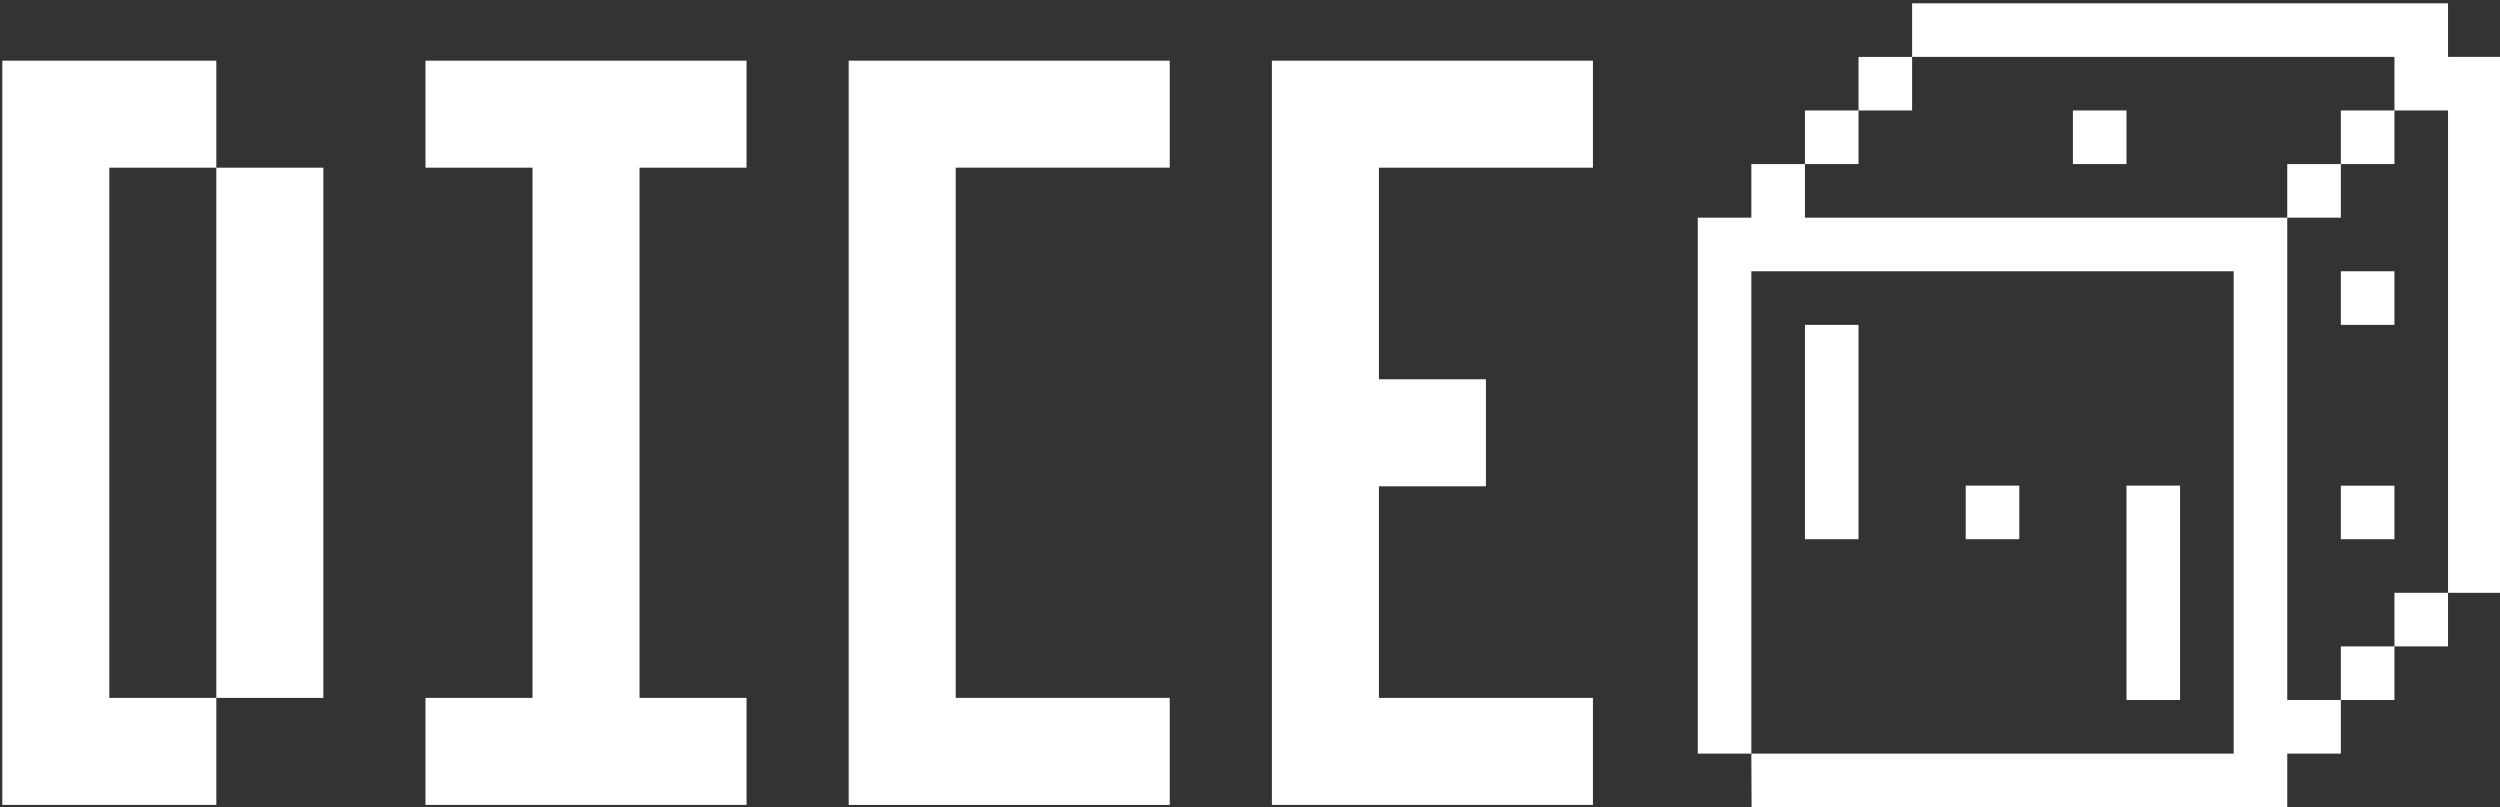
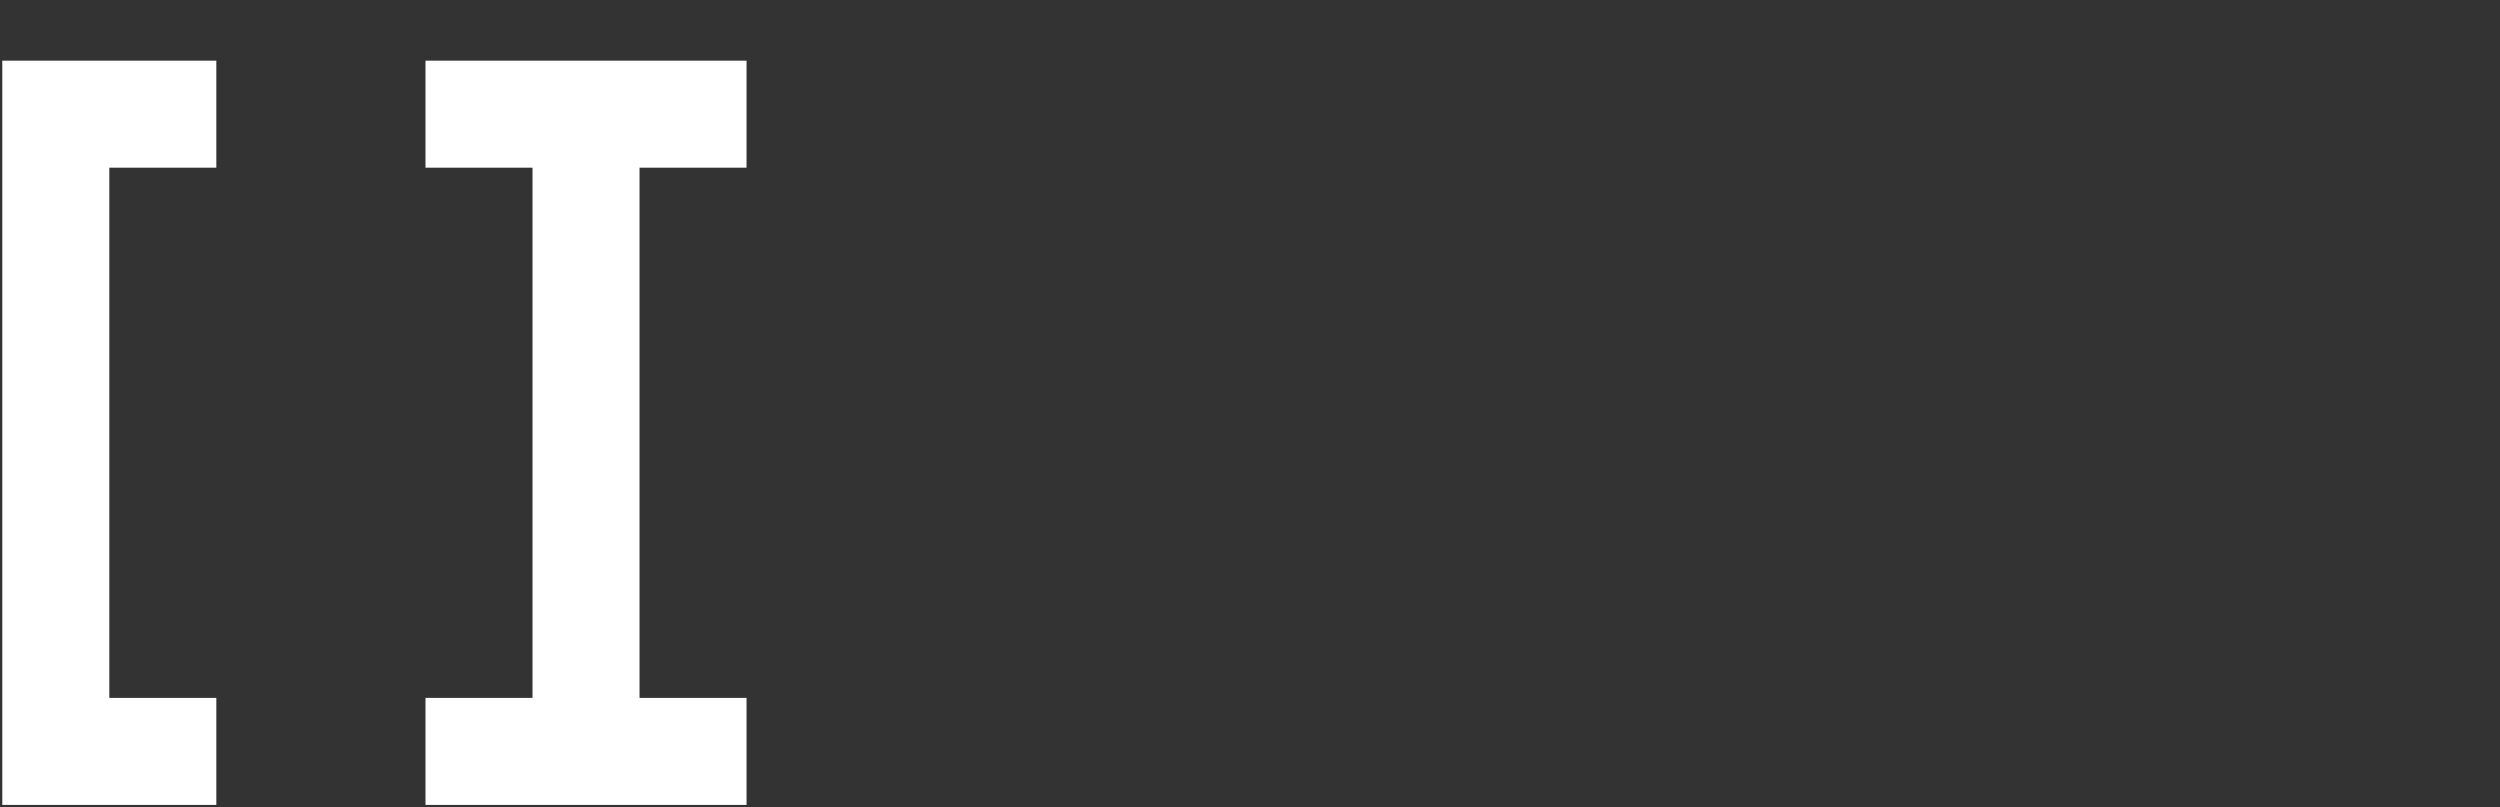
<svg xmlns="http://www.w3.org/2000/svg" xmlns:ns1="http://www.inkscape.org/namespaces/inkscape" xmlns:ns2="http://sodipodi.sourceforge.net/DTD/sodipodi-0.dtd" width="513.945mm" height="165.945mm" viewBox="0 0 513.945 165.945" version="1.1" id="svg1" ns1:version="1.4 (86a8ad7, 2024-10-11)" xml:space="preserve" ns2:docname="dice.svg">
  <rect x="0" y="0" width="513.945" height="165.945" fill="#333333" stroke="none" />
  <ns2:namedview id="namedview1" pagecolor="#ffffff" bordercolor="#000000" borderopacity="0.25" ns1:showpageshadow="2" ns1:pageopacity="0.0" ns1:pagecheckerboard="true" ns1:deskcolor="#d1d1d1" ns1:document-units="mm" ns1:zoom="0.82359355" ns1:cx="1355.0373" ns1:cy="191.23511" ns1:window-width="3840" ns1:window-height="2066" ns1:window-x="-11" ns1:window-y="-11" ns1:window-maximized="1" ns1:current-layer="svg1" />
  <defs id="defs1">
    <marker id="DistanceX" orient="auto" refX="0" refY="0" style="overflow:visible">
      <path d="M 3,-3 -3,3 M 0,-5 V 5" style="stroke:#000000;stroke-width:0.5" id="path1" />
    </marker>
    <pattern id="Hatch" patternUnits="userSpaceOnUse" width="8" height="8" x="0" y="0">
      <path d="M8 4 l-4,4" stroke="#000000" stroke-width="0.25" linecap="square" id="path2" />
      <path d="M6 2 l-4,4" stroke="#000000" stroke-width="0.25" linecap="square" id="path3" />
      <path d="M4 0 l-4,4" stroke="#000000" stroke-width="0.25" linecap="square" id="path4" />
    </pattern>
    <symbol id="*Model_Space" />
    <symbol id="*Paper_Space" />
    <symbol id="*Paper_Space0" />
  </defs>
  <path d="M 0.472,12.472 V 165.473 h 44 V 143.472 H 22.473 V 34.472 h 22 v -22 z" style="fill:#ffffff;fill-opacity:1;stroke:none;stroke-width:0.945;stroke-linecap:round;stroke-opacity:1" id="path6" ns1:label="D1" />
-   <path d="M 44.472,34.472 V 143.472 H 66.472 V 34.472 Z" style="fill:#ffffff;fill-opacity:1;stroke:none;stroke-width:0.945;stroke-linecap:round;stroke-opacity:1" id="path5" ns1:label="D2" />
  <path id="path24" style="fill:#ffffff;fill-opacity:1;stroke:none;stroke-width:0.945;stroke-linecap:round" d="M 131.472,143.472 V 34.472 h 22 V 12.472 H 87.472 V 34.472 H 109.473 V 143.472 H 87.472 v 22 h 66 v -22 z" ns2:nodetypes="ccccccccccccc" ns1:label="I" />
-   <path id="path32" style="fill:#ffffff;fill-opacity:1;stroke:none;stroke-width:0.945;stroke-linecap:round" d="M 240.473,165.472 H 174.472 V 12.472 h 66 V 34.472 H 196.472 V 143.472 h 44 z" ns2:nodetypes="ccccccccc" ns1:label="C" />
-   <path id="path44" style="fill:#ffffff;fill-opacity:1;stroke:none;stroke-width:0.945;stroke-linecap:round" d="M 261.472,165.472 V 12.472 h 66.001 v 22 h -44 v 43.5 h 22 v 22 h -22 V 143.472 h 44 v 22 z" ns2:nodetypes="ccccccccccccc" ns1:label="E" />
-   <path id="path18" style="fill:#ffffff;stroke:none;stroke-width:3.571;stroke-linecap:round" transform="matrix(0.265,0,0,0.265,0.472,-131.528)" d="m 1606.301,582.046 v 41.576 h 41.57 V 582.046 Z m 41.57,291.025 v 166.299 h 41.58 V 873.071 Z m -124.721,0 v 41.574 h 41.57 V 873.071 Z M 1398.429,748.347 v 166.299 h 41.57 V 748.347 Z m 415.74,291.023 h -41.57 V 665.196 h -374.17 v -41.574 h -41.58 v 41.574 h -41.568 v 415.744 h 41.568 V 706.773 h 374.17 v 374.168 h -374.17 l 0.189,41.58 h 415.561 v -41.58 h 41.57 z m 41.58,-41.576 h -41.58 v 41.576 h 41.58 z m 41.57,-41.574 h -41.57 v 41.574 h 41.57 z m -83.15,-83.148 v 41.574 h 41.58 v -41.574 z m 0,-166.299 v 41.574 h 41.58 v -41.574 z m 0,-83.15 h -41.57 v 41.574 h 41.57 z m 41.58,-41.576 h -41.58 v 41.576 h 41.58 z m -457.32,41.576 h 41.57 V 582.046 h -41.57 z m 41.57,-41.576 h 41.57 v -41.574 h -41.57 z m 41.57,-83.148 v 41.574 h 374.18 v 41.574 h 41.57 v 374.174 h 41.58 V 540.472 H 1897.32 v -41.574 z" ns1:label="Die" />
</svg>